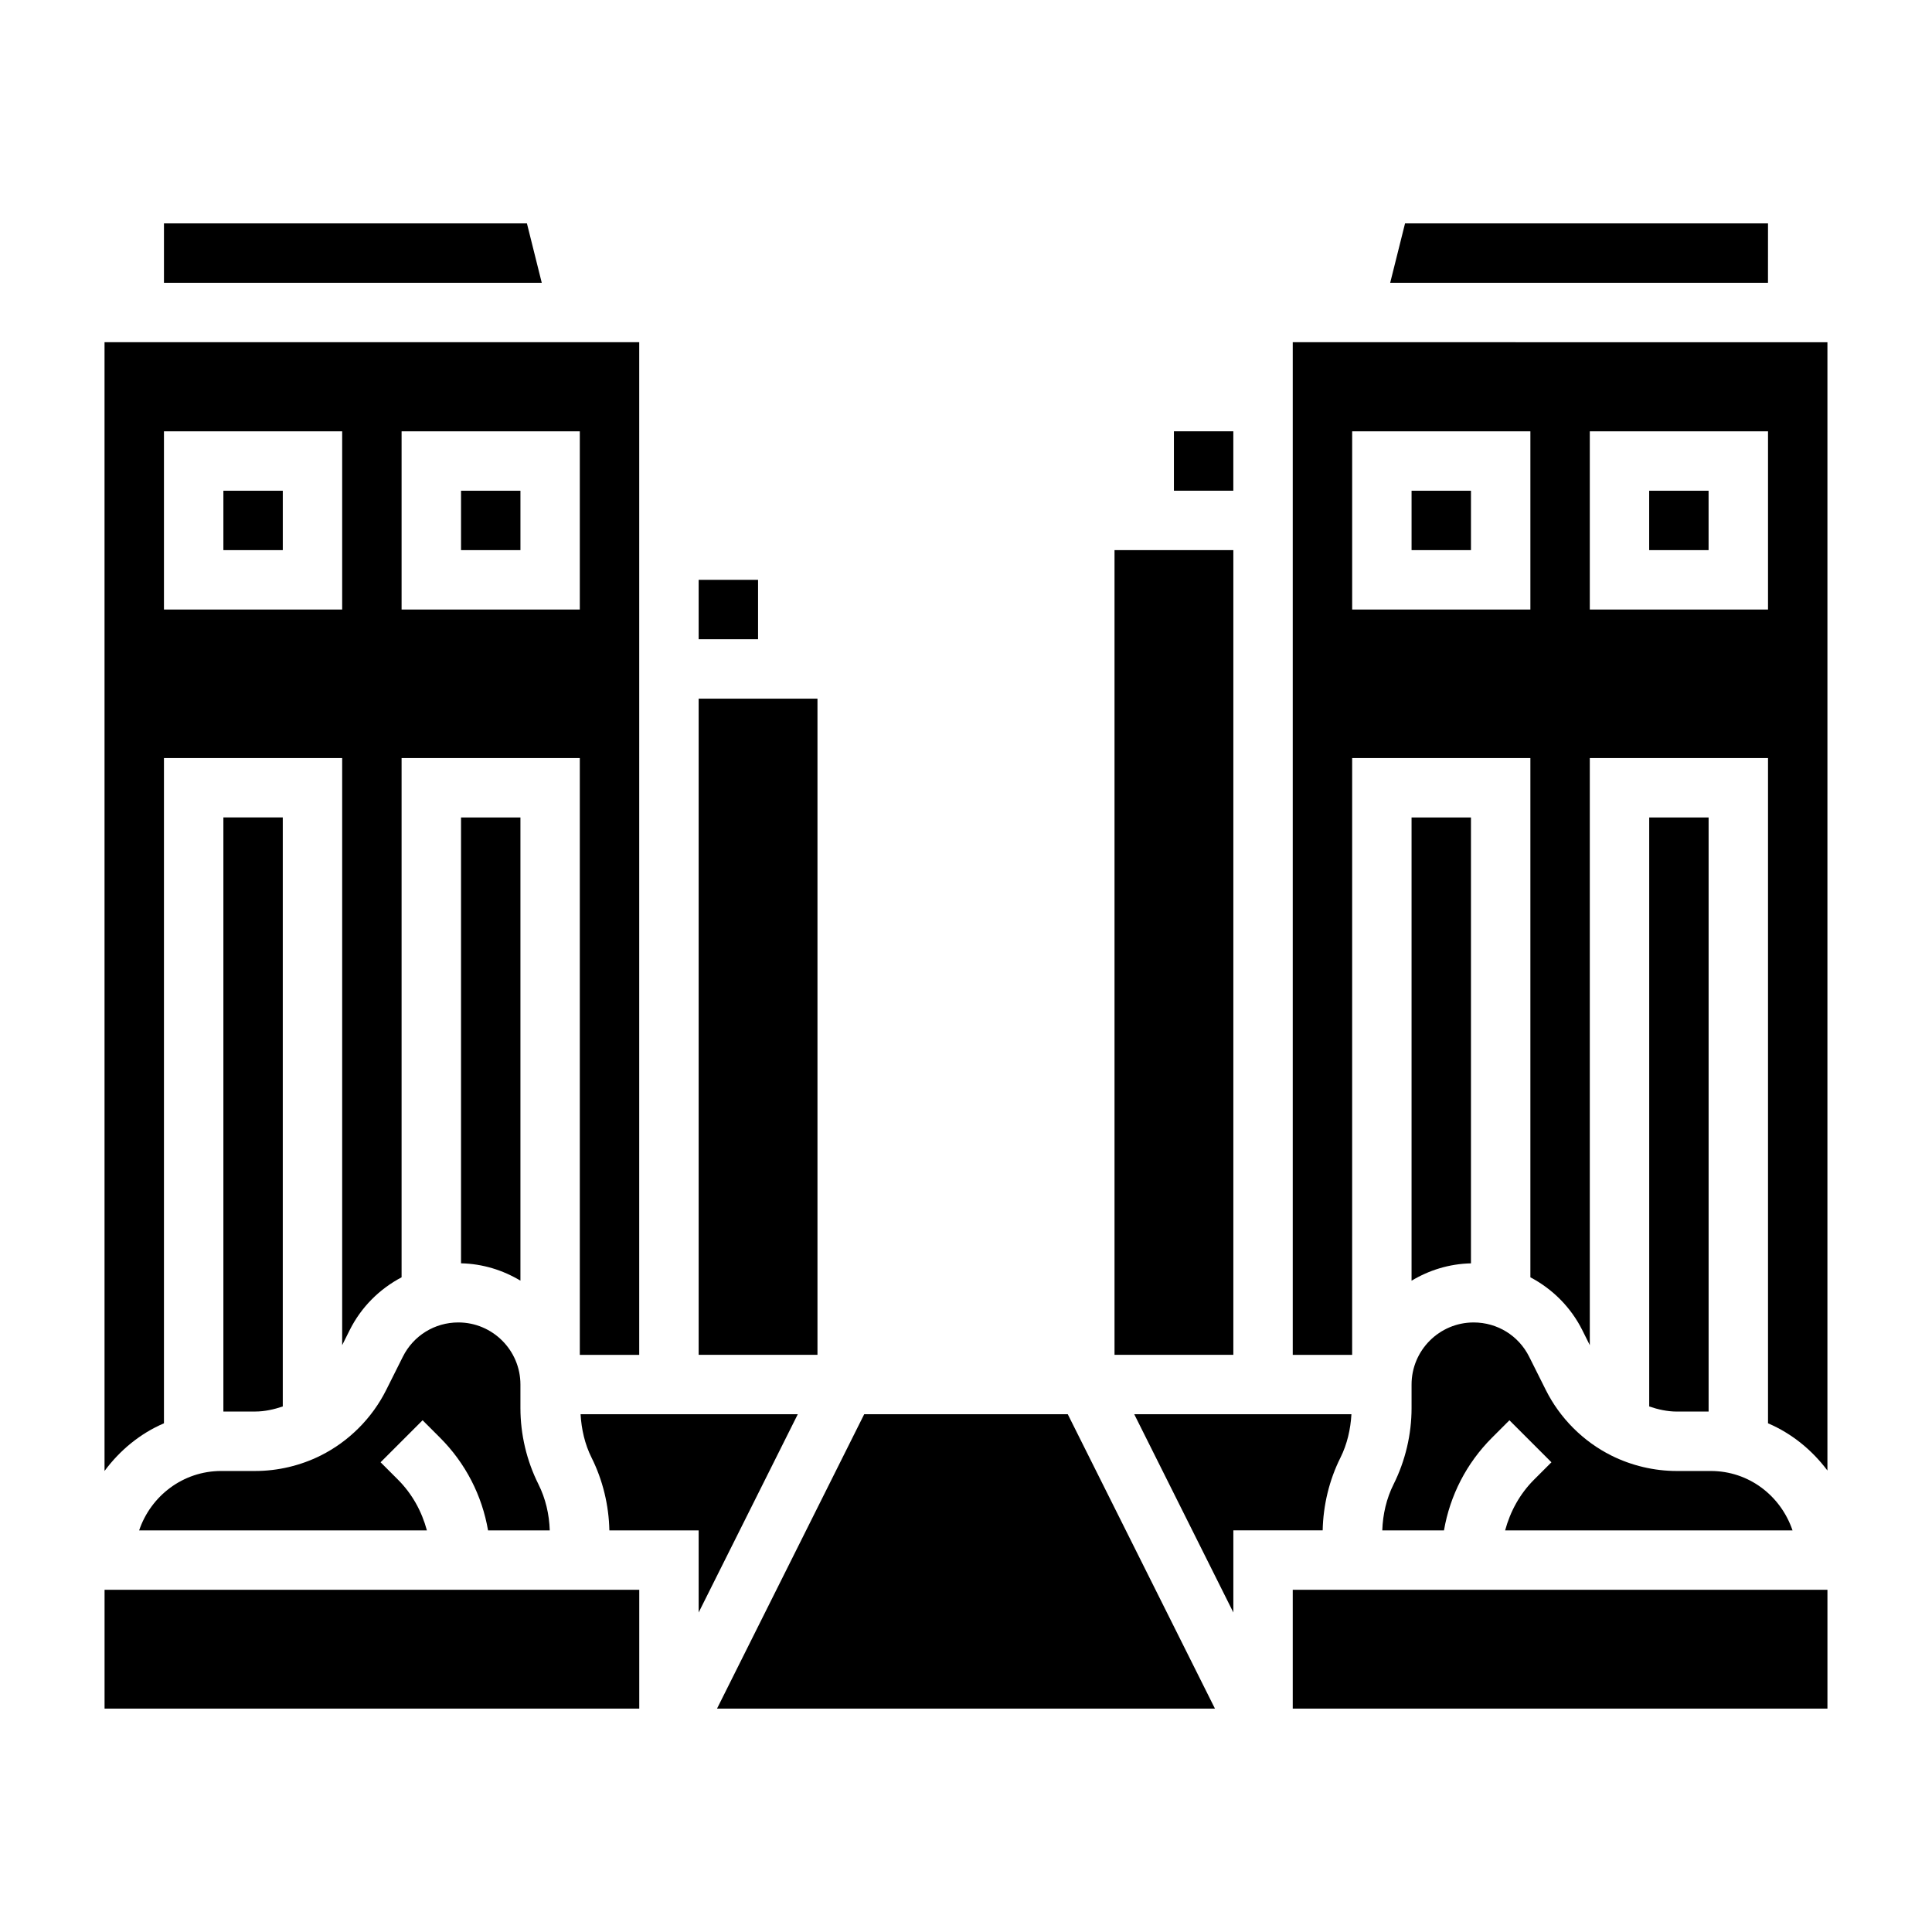
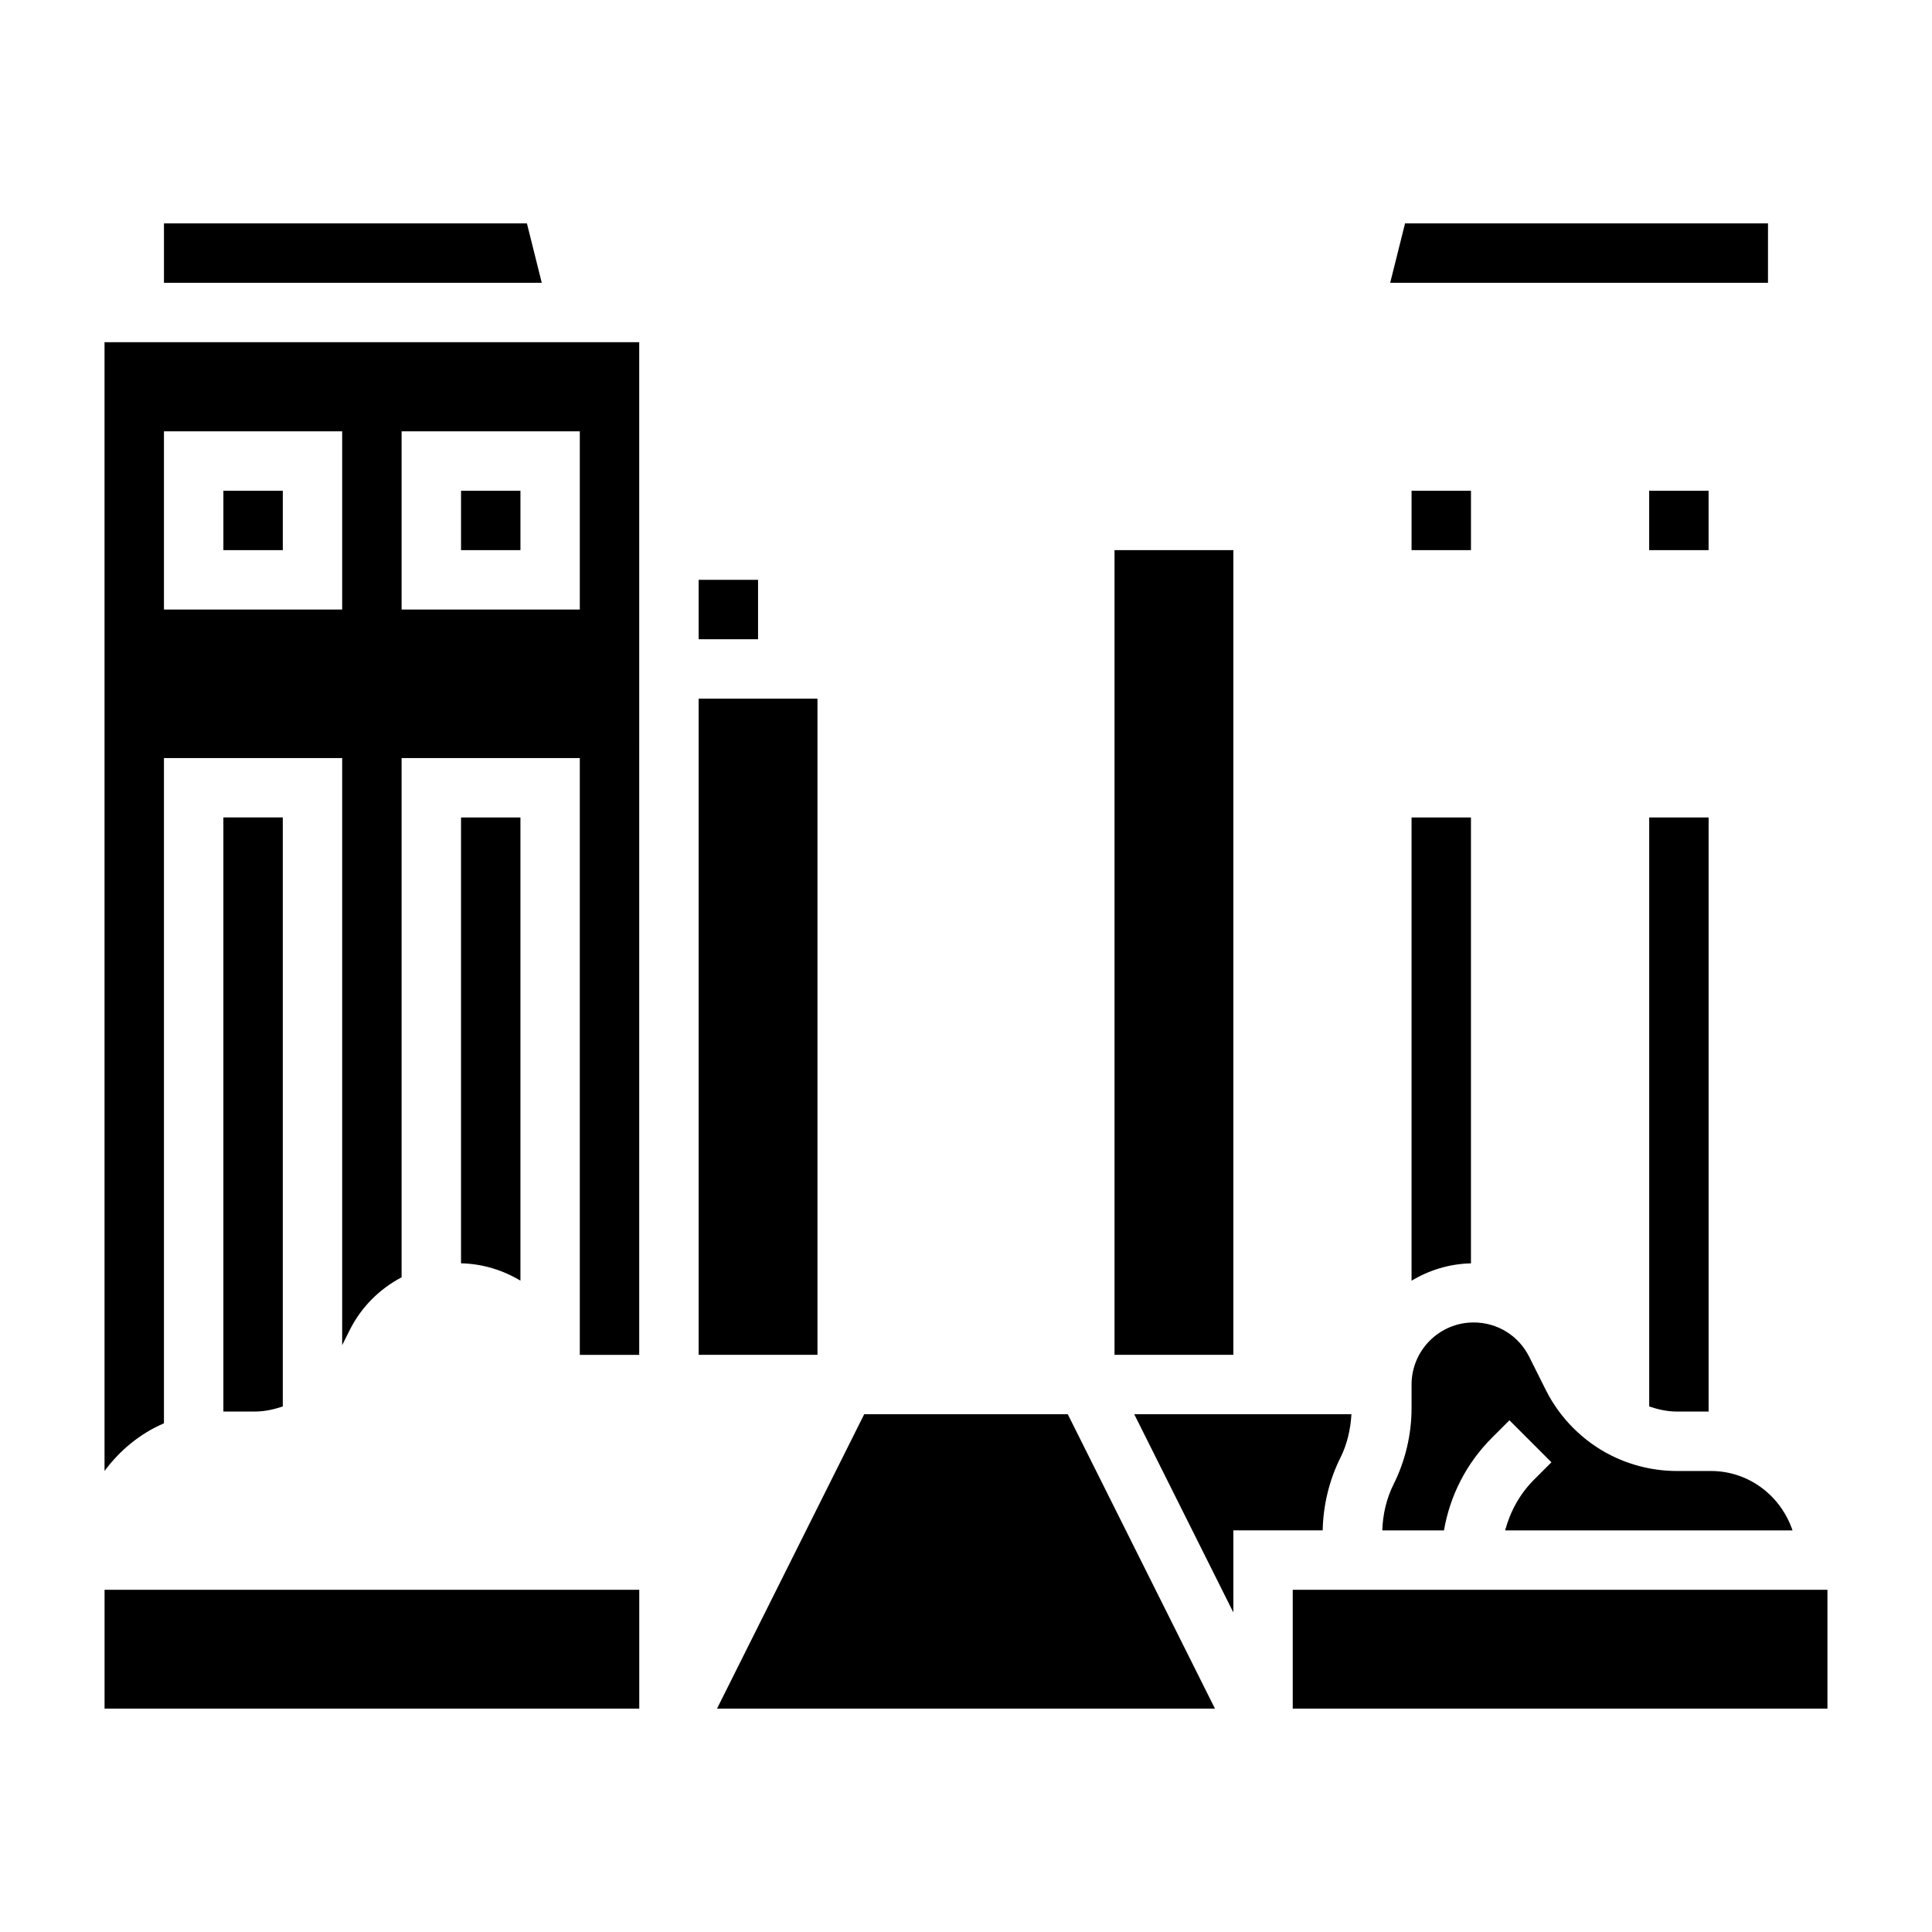
<svg xmlns="http://www.w3.org/2000/svg" fill="#000000" width="800px" height="800px" version="1.1" viewBox="144 144 512 512">
  <g>
    <path d="m171.71 565.31h141.7v31.488h-141.7z" />
    <path d="m203.2 274.05h15.742v15.742h-15.742z" />
    <path d="m281.92 360.64h-15.742v118.15c5.762 0.125 11.109 1.82 15.742 4.598z" />
    <path d="m266.18 274.05h15.742v15.742h-15.742z" />
    <path d="m218.94 516.73v-156.1h-15.742v157.44h8.445c2.488 0 4.938-0.551 7.297-1.344z" />
-     <path d="m260.61 525c6.777 6.777 11.133 15.312 12.73 24.57h16.352c-0.133-4.227-1.102-8.438-3-12.227-3.129-6.246-4.773-13.227-4.773-20.195v-6.234c0-9.078-7.383-16.453-16.453-16.453-6.273 0-11.91 3.488-14.711 9.094l-4.418 8.824c-3.731 7.453-9.887 13.617-17.352 17.352-5.359 2.676-11.355 4.094-17.34 4.094h-9.02c-10.141 0-18.672 6.629-21.75 15.742h76.258c-1.355-5.023-3.883-9.66-7.66-13.438l-4.613-4.613 11.133-11.133z" />
    <path d="m187.45 521.19v-176.29h47.23v155.58l1.977-3.961c3.078-6.164 7.949-10.949 13.77-14.02v-137.6h47.23v158.15h15.742l0.004-268.36h-141.7v299.13c4.07-5.488 9.43-9.922 15.742-12.629zm62.977-262.89h47.23v47.23h-47.23zm-62.977 0h47.23v47.23l-47.23 0.004z" />
    <path d="m612.54 203.2h-96.188l-3.938 15.742h100.12z" />
-     <path d="m455.1 258.3h15.742v15.742h-15.742z" />
    <path d="m329.15 297.66h15.742v15.742h-15.742z" />
    <path d="m283.64 203.2h-96.188v15.742h100.12z" />
    <path d="m439.36 289.79h31.488v213.25h-31.488z" />
    <path d="m329.15 329.15h31.488v173.89h-31.488z" />
    <path d="m518.08 274.05h15.742v15.742h-15.742z" />
    <path d="m596.8 518.08v-157.44h-15.742v156.09c2.359 0.797 4.805 1.348 7.293 1.348z" />
-     <path d="m486.59 234.69v268.36h15.742l0.004-158.15h47.23v137.6c5.816 3.07 10.684 7.856 13.77 14.02l1.977 3.961v-155.58h47.23v176.29c6.312 2.691 11.676 7.094 15.742 12.516l0.004-299.01zm62.977 70.848h-47.23v-47.23h47.23zm62.977 0h-47.23v-47.23h47.23z" />
    <path d="m581.05 274.05h15.742v15.742h-15.742z" />
    <path d="m533.82 360.64h-15.742v122.76c4.637-2.785 9.98-4.473 15.742-4.598z" />
    <path d="m486.59 565.31h141.7v31.488h-141.7z" />
    <path d="m499.23 530.3c1.785-3.574 2.684-7.535 2.914-11.516h-57.559l26.266 52.535v-21.758h23.672c0.141-6.66 1.73-13.305 4.707-19.262z" />
-     <path d="m355.42 518.79h-57.559c0.227 3.984 1.125 7.941 2.914 11.516 2.977 5.961 4.574 12.602 4.715 19.262h23.66v21.758z" />
    <path d="m373.02 518.79-39.004 78.012h131.96l-39.004-78.012z" />
    <path d="m518.08 517.15c0 6.965-1.645 13.949-4.762 20.191-1.898 3.785-2.859 7.996-3 12.227h16.352c1.598-9.258 5.953-17.789 12.73-24.57l4.613-4.613 11.133 11.133-4.613 4.613c-3.777 3.777-6.297 8.414-7.66 13.438h76.168c-3.156-9.25-11.617-15.742-21.656-15.742h-9.02c-5.984 0-11.98-1.418-17.344-4.094-7.461-3.731-13.617-9.887-17.352-17.352l-4.418-8.824c-2.801-5.606-8.445-9.094-14.719-9.094-9.078 0-16.453 7.387-16.453 16.453z" />
  </g>
</svg>